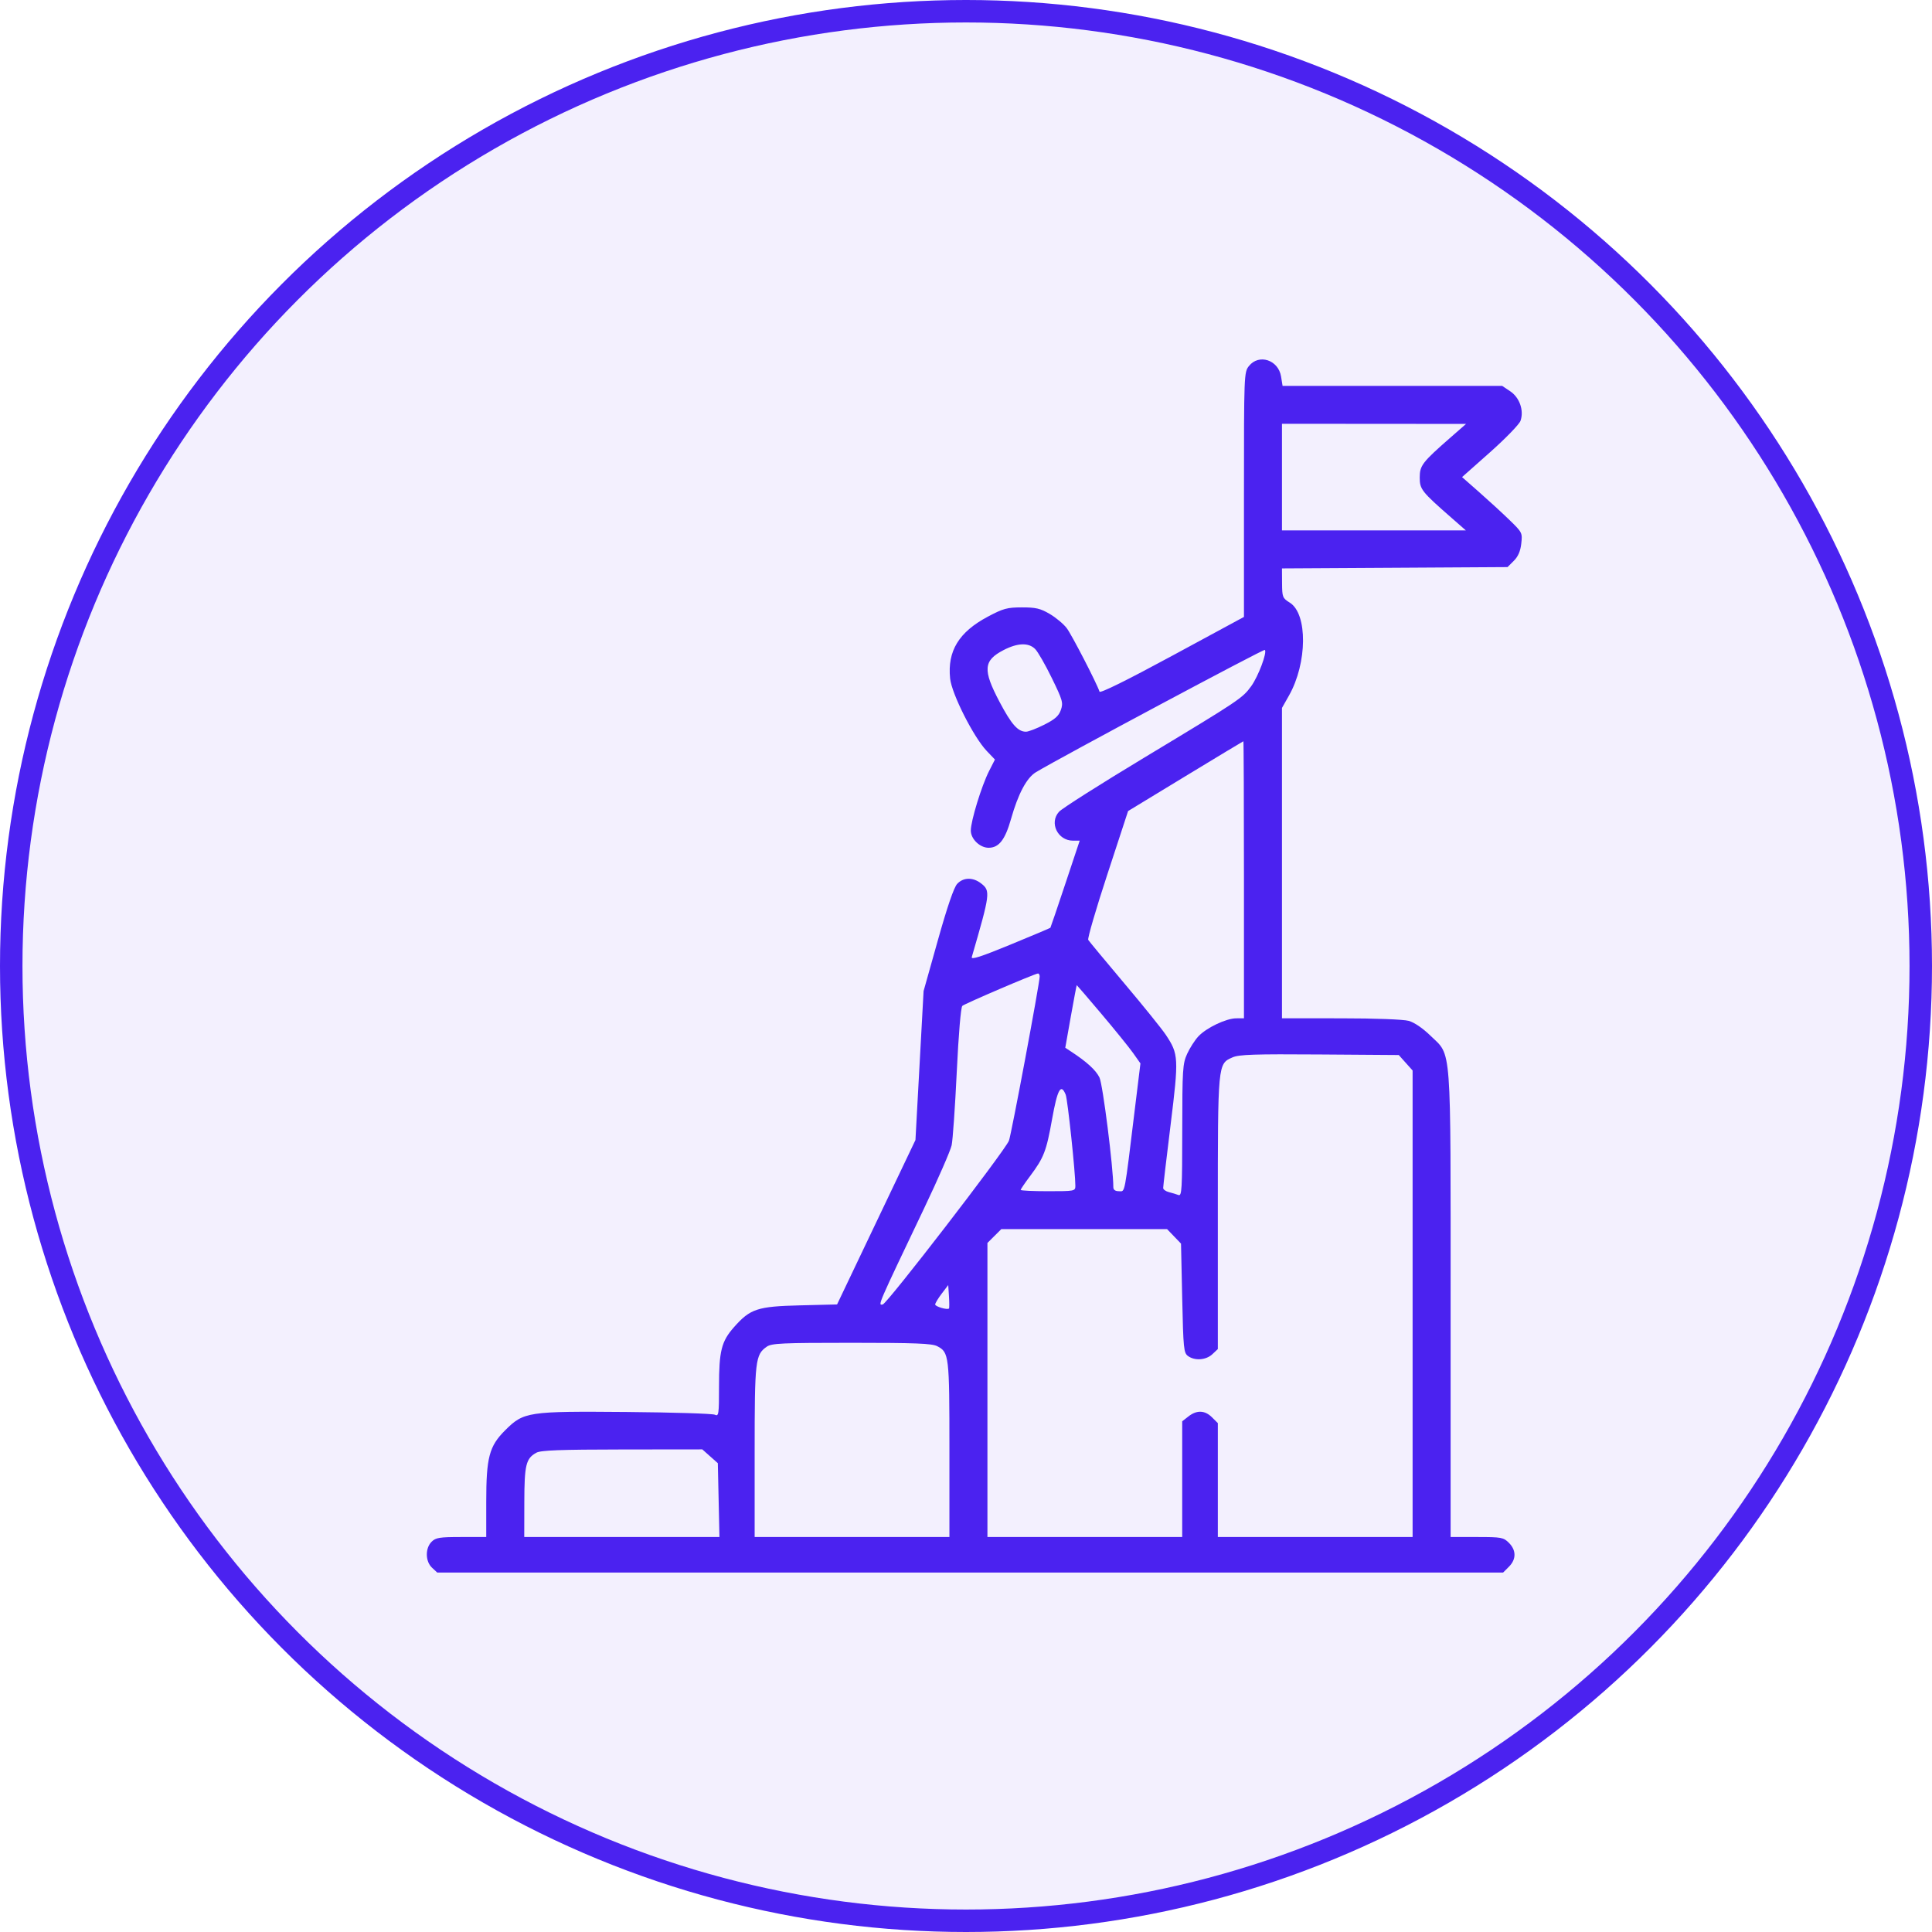
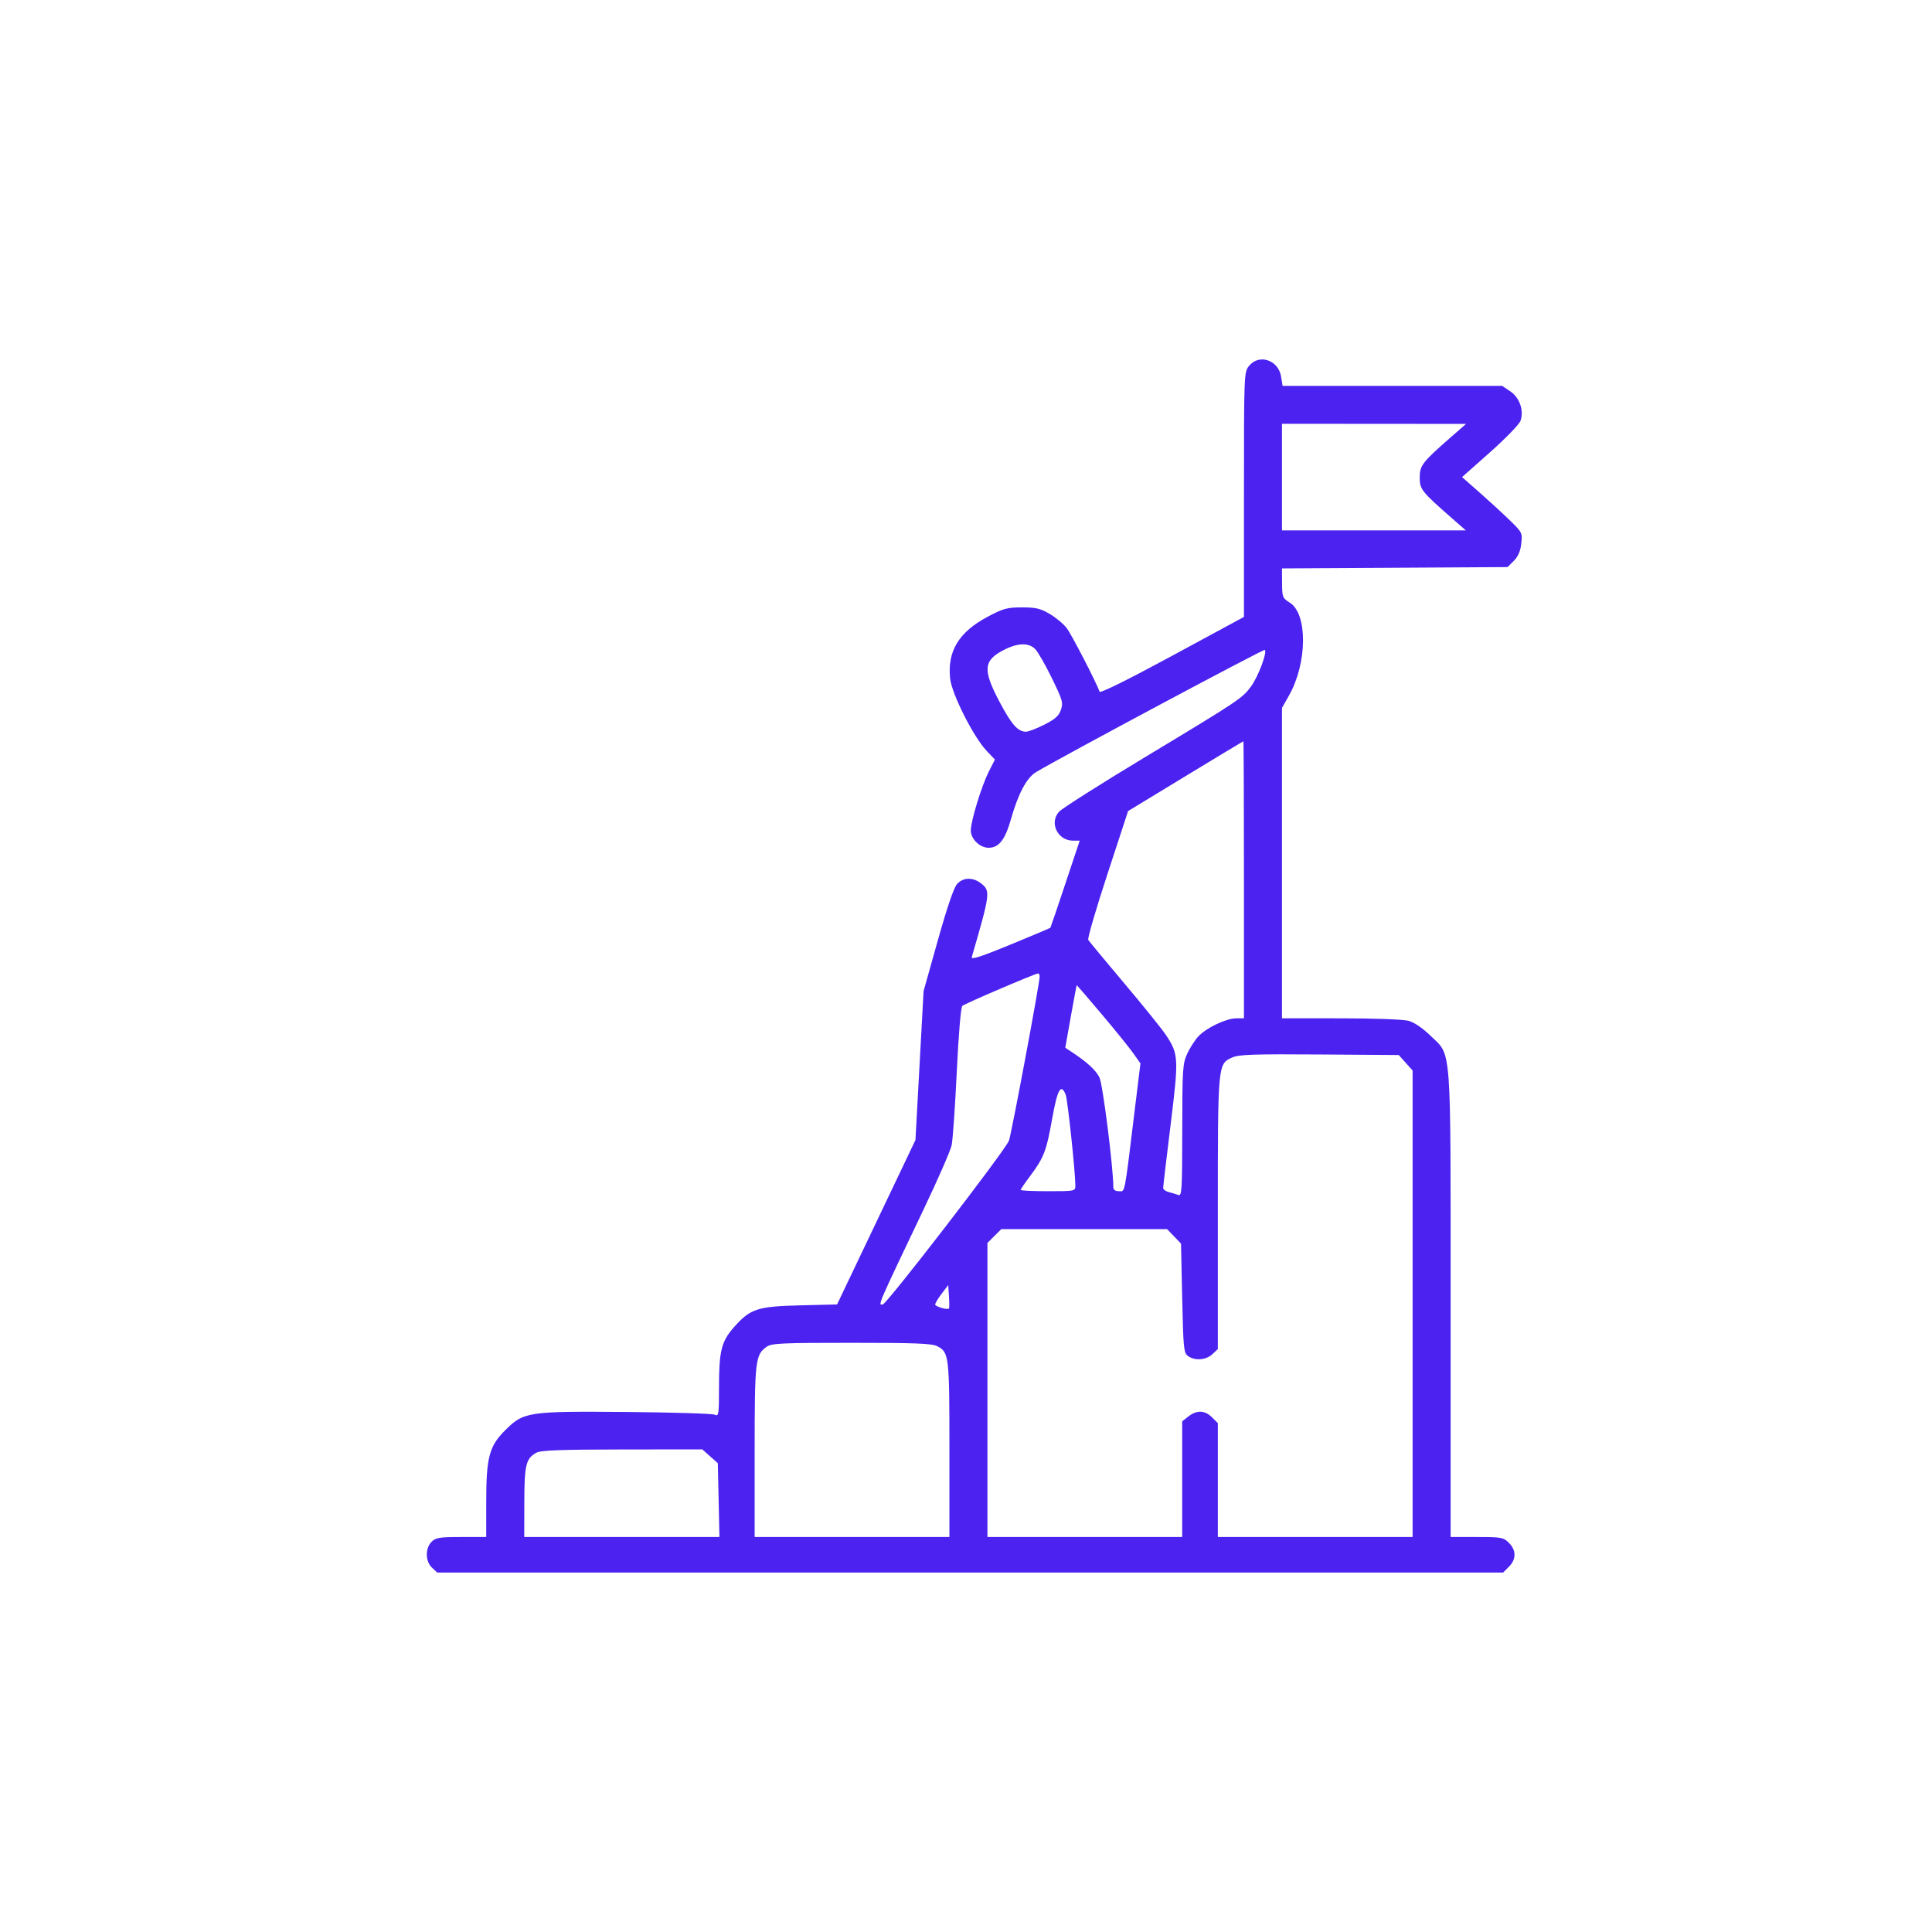
<svg xmlns="http://www.w3.org/2000/svg" width="86" height="86" viewBox="0 0 86 86" fill="none">
-   <circle cx="43" cy="43" r="42.5" fill="#4B22F0" fill-opacity="0.07" stroke="#4B22F0" />
  <path fill-rule="evenodd" clip-rule="evenodd" d="M55.592 16.296C55.377 16.568 55.373 16.669 55.373 22.017V27.461L52.18 29.189C50.155 30.285 48.971 30.869 48.944 30.788C48.814 30.399 47.704 28.25 47.483 27.96C47.341 27.773 47 27.489 46.726 27.328C46.308 27.083 46.107 27.036 45.487 27.037C44.831 27.038 44.659 27.085 43.975 27.448C42.682 28.134 42.166 28.98 42.293 30.203C42.364 30.888 43.338 32.814 43.923 33.428L44.288 33.81L44.026 34.324C43.693 34.981 43.214 36.541 43.214 36.971C43.214 37.347 43.618 37.737 44.007 37.737C44.465 37.737 44.741 37.383 45.004 36.456C45.321 35.334 45.701 34.621 46.113 34.373C47.215 33.709 56.254 28.88 56.303 28.929C56.413 29.039 56.009 30.112 55.696 30.544C55.303 31.083 55.2 31.153 50.932 33.726C48.984 34.901 47.279 35.983 47.143 36.132C46.693 36.62 47.079 37.421 47.764 37.421H48.061L47.42 39.345C47.068 40.403 46.769 41.282 46.756 41.298C46.743 41.314 45.939 41.653 44.969 42.052C43.656 42.592 43.219 42.733 43.257 42.603C44.081 39.769 44.095 39.656 43.675 39.326C43.311 39.041 42.883 39.048 42.607 39.345C42.462 39.501 42.167 40.361 41.749 41.849L41.112 44.116L40.931 47.431L40.75 50.746L39.006 54.405L37.261 58.065L35.611 58.106C33.712 58.153 33.395 58.258 32.672 59.077C32.113 59.71 32.006 60.135 32.006 61.721C32.006 62.964 31.992 63.057 31.821 62.974C31.719 62.925 29.955 62.87 27.9 62.852C23.494 62.815 23.314 62.842 22.486 63.667C21.775 64.376 21.644 64.874 21.644 66.856V68.418H20.534C19.564 68.418 19.396 68.445 19.212 68.629C18.921 68.919 18.931 69.506 19.232 69.785L19.463 70H43.186H66.908L67.167 69.741C67.498 69.411 67.498 69.007 67.167 68.677C66.923 68.434 66.839 68.418 65.74 68.418H64.572V58.105C64.572 46.275 64.629 47.029 63.674 46.101C63.33 45.766 62.955 45.511 62.706 45.442C62.468 45.376 61.212 45.329 59.682 45.329L57.065 45.328V38.421V31.513L57.377 30.961C58.195 29.516 58.214 27.327 57.413 26.826C57.09 26.625 57.073 26.58 57.069 25.958L57.065 25.302L62.085 25.273L67.105 25.243L67.383 24.966C67.576 24.774 67.679 24.537 67.717 24.199C67.771 23.721 67.76 23.698 67.203 23.157C66.89 22.852 66.284 22.296 65.857 21.92L65.081 21.237L66.332 20.127C67.019 19.516 67.627 18.889 67.683 18.733C67.844 18.275 67.644 17.698 67.226 17.418L66.867 17.177H61.98H57.092L57.025 16.762C56.906 16.018 56.035 15.735 55.592 16.296ZM64.572 19.471C63.31 20.575 63.197 20.721 63.197 21.257C63.197 21.781 63.28 21.886 64.62 23.058L65.249 23.609H61.157H57.065V21.237V18.864L61.162 18.867L65.259 18.87L64.572 19.471ZM46.077 28.889C46.198 29.009 46.532 29.591 46.82 30.182C47.302 31.17 47.334 31.283 47.223 31.602C47.129 31.87 46.963 32.017 46.483 32.259C46.142 32.431 45.777 32.571 45.672 32.571C45.309 32.571 45.025 32.25 44.49 31.237C43.741 29.817 43.773 29.404 44.671 28.938C45.295 28.615 45.785 28.597 46.077 28.889ZM55.373 39.16V45.328L55.029 45.329C54.581 45.331 53.704 45.748 53.344 46.132C53.188 46.299 52.962 46.649 52.844 46.91C52.644 47.35 52.629 47.595 52.626 50.321C52.624 52.964 52.607 53.252 52.456 53.194C52.363 53.159 52.173 53.101 52.033 53.066C51.893 53.031 51.778 52.948 51.777 52.882C51.776 52.816 51.924 51.552 52.107 50.073C52.475 47.09 52.467 46.923 51.892 46.06C51.721 45.803 50.89 44.772 50.045 43.771C49.201 42.769 48.479 41.899 48.441 41.838C48.403 41.777 48.786 40.461 49.294 38.915L50.215 36.103L52.768 34.551C54.172 33.698 55.332 32.998 55.347 32.996C55.361 32.994 55.373 35.768 55.373 39.16ZM46.28 43.467C46.28 43.763 45.007 50.559 44.91 50.78C44.691 51.281 39.486 58.035 39.294 58.066C39.073 58.104 39.035 58.192 41.142 53.773C41.762 52.473 42.31 51.216 42.361 50.979C42.412 50.742 42.514 49.272 42.589 47.713C42.67 46.025 42.77 44.836 42.837 44.775C42.944 44.677 46.034 43.353 46.201 43.334C46.244 43.329 46.28 43.389 46.28 43.467ZM49.031 45.135C49.627 45.84 50.261 46.623 50.44 46.876L50.765 47.336L50.523 49.311C50.036 53.303 50.089 53.025 49.808 53.025C49.642 53.025 49.558 52.964 49.558 52.843C49.558 51.98 49.09 48.27 48.942 47.966C48.783 47.636 48.375 47.264 47.666 46.801L47.419 46.639L47.666 45.246C47.803 44.479 47.922 43.852 47.93 43.852C47.939 43.852 48.434 44.429 49.031 45.135ZM62.572 47.307L62.88 47.651V58.035V68.418H58.545H54.21V65.883V63.348L53.95 63.089C53.633 62.773 53.272 62.759 52.903 63.049L52.624 63.267V65.843V68.418H48.289H43.954V61.873V55.328L44.263 55.02L44.572 54.712H48.261H51.95L52.261 55.035L52.571 55.358L52.624 57.785C52.673 60.032 52.692 60.223 52.882 60.361C53.185 60.582 53.684 60.545 53.965 60.282L54.21 60.052V54.005C54.21 47.299 54.205 47.358 54.867 47.066C55.153 46.94 55.844 46.917 58.739 46.938L62.264 46.963L62.572 47.307ZM47.438 48.729C47.525 48.944 47.872 52.221 47.868 52.788C47.866 53.02 47.84 53.025 46.65 53.025C45.981 53.025 45.434 52.999 45.434 52.968C45.434 52.936 45.619 52.663 45.845 52.362C46.468 51.528 46.575 51.253 46.832 49.817C47.071 48.482 47.226 48.205 47.438 48.729ZM42.242 58.246C42.169 58.318 41.628 58.16 41.628 58.067C41.628 58.011 41.759 57.795 41.918 57.585L42.209 57.203L42.242 57.709C42.26 57.987 42.26 58.228 42.242 58.246ZM41.718 59.923C42.246 60.195 42.262 60.333 42.262 64.522V68.418H37.927H33.592V64.62C33.592 60.544 33.62 60.303 34.133 59.945C34.349 59.794 34.816 59.773 37.903 59.773C40.746 59.773 41.483 59.802 41.718 59.923ZM31.608 64.825L31.953 65.132L31.989 66.775L32.025 68.418H27.68H23.336L23.339 66.863C23.343 65.2 23.412 64.921 23.876 64.665C24.071 64.557 24.938 64.524 27.695 64.521L31.262 64.517L31.608 64.825Z" fill="#4B22F0" />
</svg>